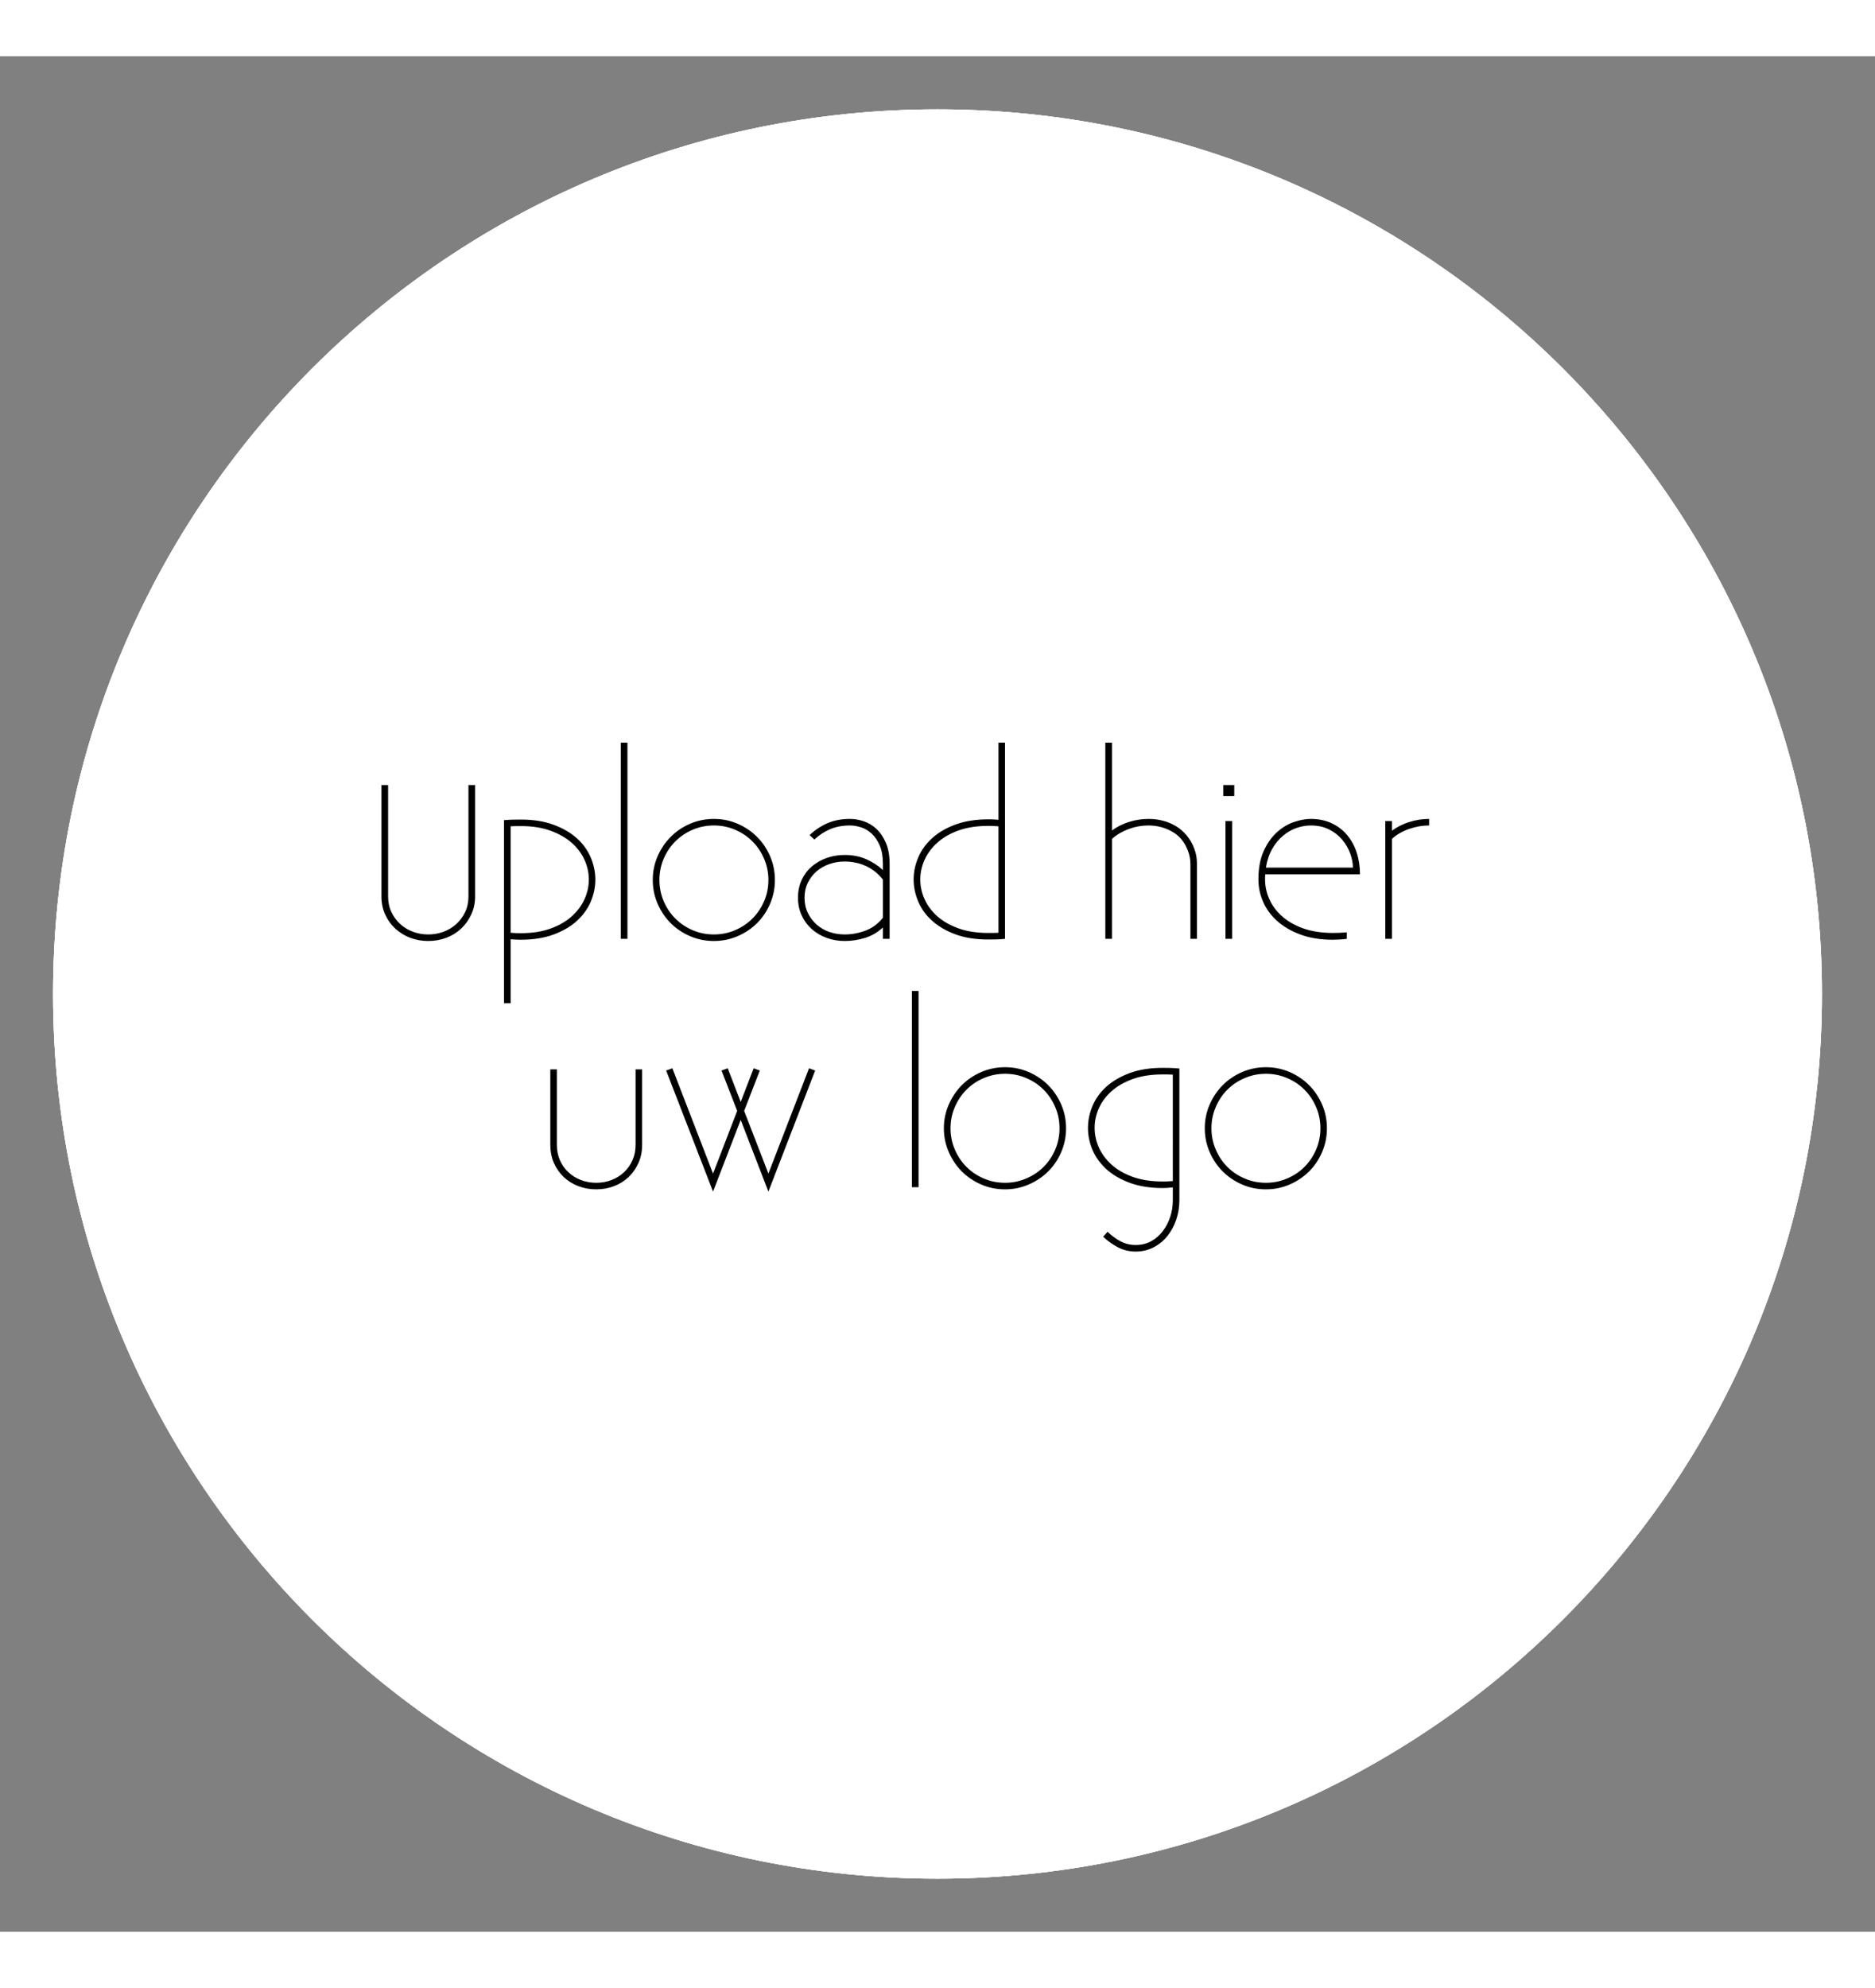
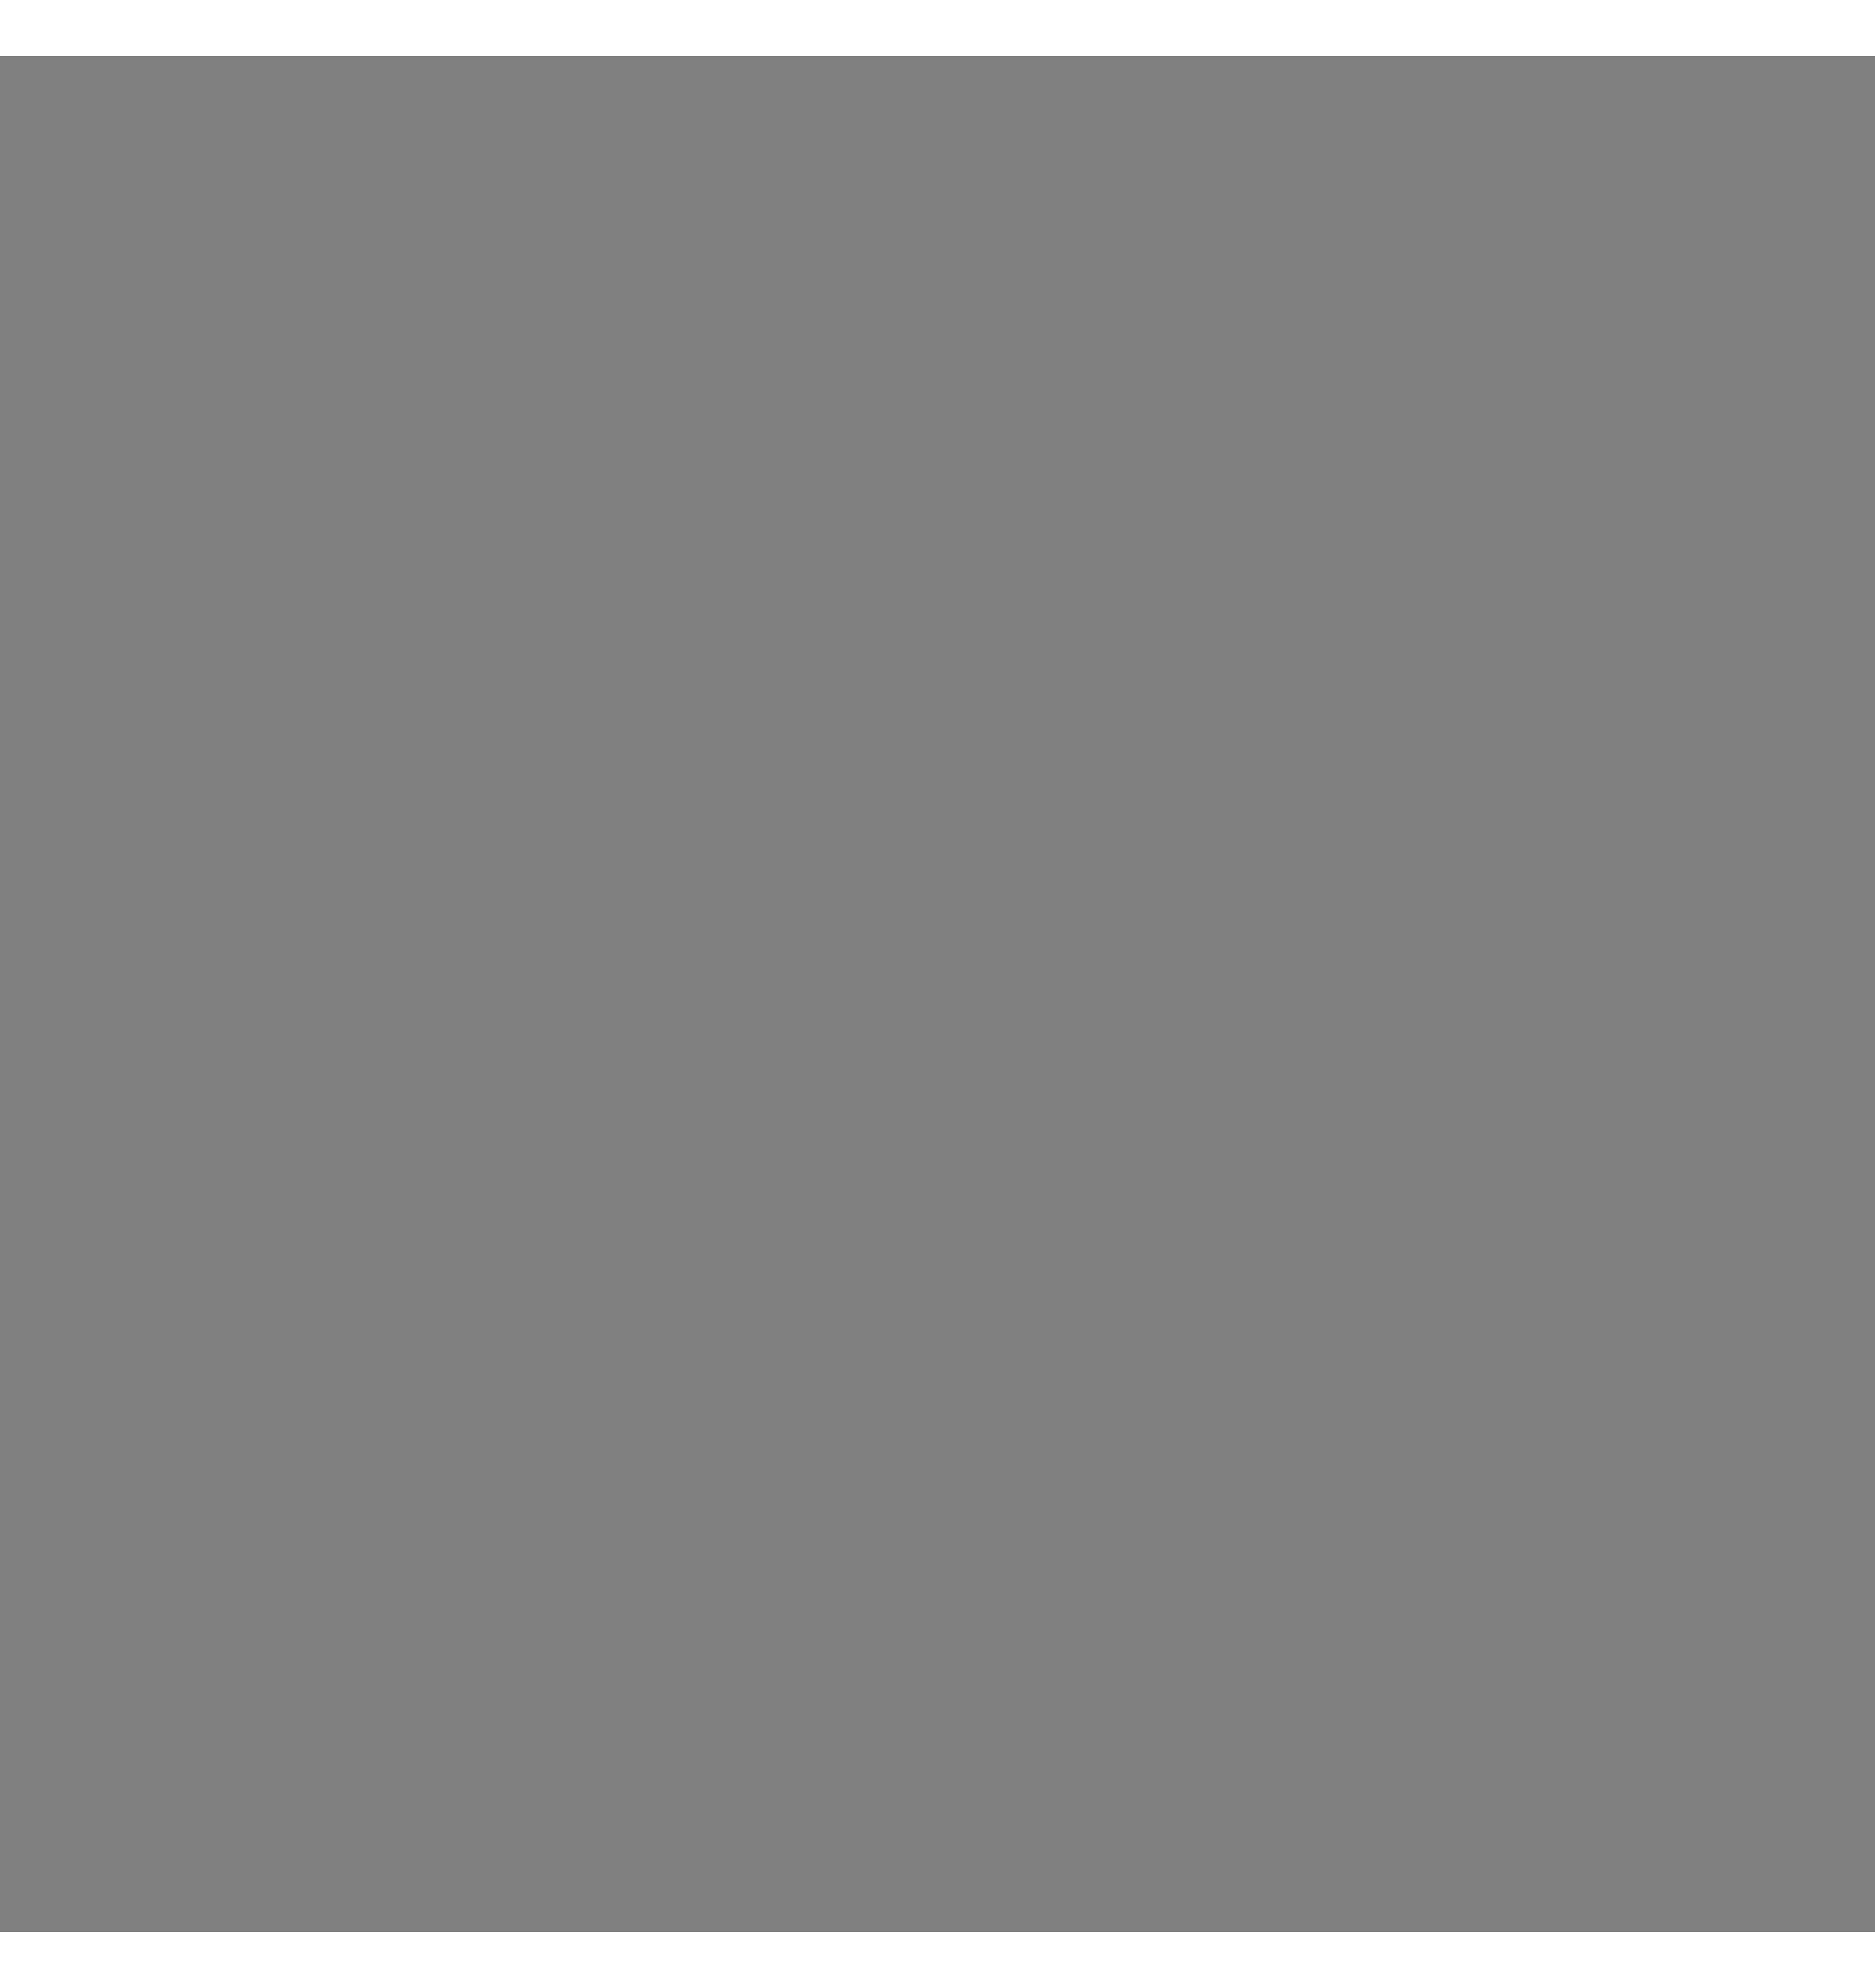
<svg xmlns="http://www.w3.org/2000/svg" xml:space="preserve" width="377.953" viewBox="0 0 400.63 400.63">
  <rect x="0" y="0" width="400.63" height="400.63" fill="#808080" stroke="none" />
  <title>Magneetborden, Ovaal Wit Magneetplaat. Bevestiging: Magneet</title>
-   <path d="M0-188.976c104.369 0 188.976 84.607 188.977 188.976 0 104.369-84.608 188.977-188.977 188.977S-188.976 104.368-188.976 0-104.37-188.976 0-188.976Z" class="shadowbase preview" style="stroke:#fff;stroke-opacity:0;stroke-width:1;stroke-dasharray:none;stroke-linecap:butt;stroke-dashoffset:0;stroke-linejoin:miter;stroke-miterlimit:4;fill:#fff;fill-rule:nonzero;opacity:1" transform="translate(200.315 200.315)" />
  <g clip-path="url(#a)">
    <g transform="translate(200.315 200.315)">
      <clipPath id="a">
-         <path stroke-linecap="round" d="M200.315 11.339c104.369 0 188.976 84.607 188.977 188.976 0 104.369-84.608 188.977-188.977 188.977S11.339 304.684 11.339 200.314 95.946 11.339 200.315 11.339" />
-       </clipPath>
+         </clipPath>
      <path stroke-linecap="round" d="M0-188.976c104.369 0 188.976 84.607 188.977 188.976 0 104.369-84.608 188.977-188.977 188.977S-188.976 104.368-188.976 0-104.37-188.976 0-188.976Z" class="base" style="stroke:#fff;stroke-width:11.338;stroke-dasharray:none;stroke-linecap:butt;stroke-dashoffset:0;stroke-linejoin:miter;stroke-miterlimit:4;fill:#fff;fill-rule:nonzero;opacity:1" />
    </g>
  </g>
  <g clip-path="url(#b)">
    <g transform="translate(200.315 200.315)">
      <clipPath id="b">
-         <path stroke-linecap="round" d="M200.315 11.339c104.369 0 188.976 84.607 188.977 188.976 0 104.369-84.608 188.977-188.977 188.977S11.339 304.684 11.339 200.314 95.946 11.339 200.315 11.339" />
-       </clipPath>
-       <path d="M-118.81-20.83v-23.81h1.42v23.81q0 1.83.7 3.31t1.87 2.56 2.73 1.66q1.55.58 3.27.58 1.74 0 3.29-.58t2.73-1.66 1.88-2.56.7-3.31v-23.81h1.42v23.81q0 2.11-.83 3.86-.82 1.76-2.18 3.03-1.37 1.27-3.18 1.95-1.81.67-3.83.67-2.01 0-3.81-.67-1.8-.68-3.19-1.95t-2.19-3.03q-.8-1.75-.8-3.86m27.6 22.81h-1.42v-39.11q.93-.09 1.87-.11t1.75-.02q3.98 0 6.96 1.1t4.98 2.88q1.99 1.79 2.98 4.12.98 2.33.98 4.71 0 2.43-.98 4.73-.99 2.31-2.98 4.12-2 1.81-5 2.91t-6.99 1.1q-.53 0-1.04-.03-.52-.02-1.11-.06zm0-37.8v22.74q.57.04 1.1.07.52.02 1.05.02 3.67 0 6.38-.99 2.72-.98 4.53-2.61t2.73-3.67.92-4.19q0-2.16-.92-4.2t-2.73-3.64-4.53-2.59q-2.71-.99-6.33-.99h-1.07q-.54 0-1.13.05m23.54-17.88v41.92h1.42V-53.7zm6.83 29.34q0-2.68 1.04-5.07 1.04-2.38 2.8-4.14 1.75-1.77 4.14-2.8 2.4-1.03 5.08-1.03t5.07 1.03q2.38 1.03 4.15 2.8 1.76 1.76 2.79 4.14 1.03 2.39 1.03 5.07t-1.03 5.08q-1.03 2.39-2.79 4.15-1.77 1.75-4.16 2.78-2.4 1.03-5.06 1.03-2.68 0-5.08-1.03-2.39-1.03-4.14-2.78-1.76-1.76-2.8-4.15-1.04-2.4-1.04-5.08m1.42 0q0 2.38.91 4.53.92 2.14 2.49 3.71t3.7 2.49q2.13.91 4.54.91 2.39 0 4.53-.91 2.14-.92 3.71-2.49t2.49-3.7.92-4.54q0-2.38-.92-4.53-.92-2.14-2.49-3.71t-3.71-2.49q-2.14-.91-4.53-.91-2.38 0-4.53.91-2.14.92-3.71 2.49t-2.49 3.71q-.91 2.15-.91 4.53m29.61 3.81q0-2.11.79-3.81t2.18-2.89 3.2-1.82 3.78-.63q2.63 0 4.67.92 2.04.91 3.53 2.31v-1.3q0-2.34-.67-3.92-.68-1.59-1.71-2.55t-2.28-1.36-2.37-.4q-2.39 0-4.27.8-1.87.8-3.34 2.2l-1.03-.94q1.74-1.65 3.85-2.56 2.11-.9 4.79-.9 1.35 0 2.83.47t2.73 1.59 2.07 2.98q.83 1.86.83 4.59v15.99h-1.43v-2.43q-1.69 1.56-3.82 2.23-2.13.66-4.38.66-1.97 0-3.78-.65t-3.18-1.85q-1.36-1.19-2.17-2.91-.82-1.72-.82-3.82m1.4 0q0 1.78.71 3.24.71 1.45 1.88 2.49 1.17 1.03 2.72 1.57 1.54.53 3.24.53 2.29 0 4.48-.82 2.19-.83 3.72-2.75v-8.16q-1.55-1.93-3.64-2.89t-4.56-.96q-1.7 0-3.24.54-1.55.54-2.72 1.54-1.17 1.01-1.88 2.44-.71 1.44-.71 3.23m23.31-3.9q0-2.43.99-4.73.98-2.31 2.98-4.12 1.99-1.81 5-2.91 3.02-1.1 7.01-1.1.52 0 1.03.02.5.03 1.12.07V-53.7h1.4v41.92q-.94.1-1.88.12t-1.72.02q-3.99 0-6.98-1.1t-4.98-2.89q-2-1.78-2.98-4.11-.99-2.33-.99-4.71m1.42 0q0 2.15.92 4.19.91 2.04 2.71 3.65 1.8 1.6 4.53 2.59 2.73.98 6.35.98h1.05q.53 0 1.15-.04v-22.74q-.57-.05-1.11-.07t-1.04-.02q-3.67 0-6.4.98-2.73.99-4.53 2.62-1.8 1.62-2.71 3.66-.92 2.04-.92 4.2m40.96 12.67h-1.42V-53.7h1.42v18.77q1.65-1.21 3.68-1.84t4.16-.63q1.56 0 3.03.38 1.46.37 2.76 1.14 1.29.77 2.3 1.97 1.01 1.21 1.63 2.79.59 1.51.59 3.18v16.16h-1.39v-15.95q0-1.51-.53-2.86-1.03-2.78-3.38-4.1Q47.78-36 45.07-36q-2.15 0-4.2.75-2.05.76-3.59 2.11zm23.79-32.86v2.36h2.34v-2.36zm.46 7.7v25.16h1.42v-25.16zm7.04 12.49q0-3.67 1.16-6.16 1.15-2.48 2.84-3.98 1.68-1.51 3.63-2.16t3.55-.65q2.5 0 4.46.92 1.96.91 3.3 2.51 1.34 1.59 2.05 3.74.71 2.16.71 4.66H70.03q-.04.27-.04.56v.56q0 2.11.89 4.15.9 2.04 2.7 3.66 1.8 1.63 4.55 2.62 2.75.98 6.46.98 1.35 0 2.86-.13v1.39q-.8.1-1.55.14-.76.05-1.45.05-3.89 0-6.87-1.1t-4.99-2.89q-2-1.79-3.01-4.1-1.01-2.32-1.01-4.77m1.6-2.55h18.59q0-1.44-.58-3.03-.59-1.6-1.71-2.94t-2.82-2.19q-1.7-.84-3.9-.84-1.51 0-3.06.54-1.54.53-2.88 1.67-1.35 1.13-2.31 2.82-.96 1.68-1.33 3.97M97.1-11.78h-1.42v-25.16h1.42v2.06q1.65-1.22 3.74-1.87t4.2-.65v1.4q-2.16 0-4.3.75-2.15.76-3.64 2.11zM-82.73 32.21V16.1h1.4v16.11q0 1.84.66 3.32t1.81 2.55q1.15 1.08 2.67 1.66 1.53.59 3.27.59t3.26-.59q1.53-.58 2.67-1.66 1.15-1.07 1.81-2.55.67-1.48.67-3.32V16.1h1.4v16.11q0 2.11-.78 3.87-.78 1.75-2.11 3.02t-3.12 1.95-3.8.68q-2.02 0-3.81-.68t-3.13-1.95-2.11-3.02q-.76-1.76-.76-3.87m26.08-16.34-1.33.48 10.02 25.86 5.91-15.31 5.92 15.31 9.99-25.86-1.31-.48-8.68 22.49-5.18-13.39 3.34-8.62-1.31-.48-2.77 7.18-2.77-7.18-1.33.48 3.35 8.62-5.16 13.39zM-5.47-.65v41.92h1.42V-.65zm6.83 29.34q0-2.69 1.05-5.07 1.04-2.38 2.79-4.15 1.76-1.76 4.15-2.8 2.4-1.03 5.08-1.03t5.06 1.03q2.39 1.04 4.15 2.8 1.77 1.77 2.8 4.15t1.03 5.07q0 2.68-1.03 5.07-1.03 2.4-2.8 4.15-1.76 1.75-4.16 2.79-2.39 1.03-5.05 1.03-2.68 0-5.08-1.03-2.39-1.04-4.15-2.79-1.75-1.75-2.79-4.15-1.05-2.39-1.05-5.07m1.42 0q0 2.38.92 4.52.92 2.15 2.49 3.72t3.7 2.48q2.13.92 4.54.92 2.38 0 4.53-.92 2.14-.91 3.71-2.48t2.49-3.71q.91-2.13.91-4.53 0-2.39-.91-4.53-.92-2.14-2.49-3.72-1.57-1.57-3.71-2.48-2.15-.92-4.53-.92-2.39 0-4.53.92-2.14.91-3.71 2.48-1.57 1.58-2.49 3.72t-.92 4.53m29.37-.1q0-2.38.98-4.71.99-2.32 2.98-4.11 2-1.79 4.99-2.89t6.98-1.1q.8 0 1.73.02.93.03 1.87.12v28.17q0 2.11-.66 4.08-.65 1.97-1.87 3.49-1.21 1.53-2.95 2.44-1.74.92-3.85.92-2.02 0-3.76-.89-1.74-.9-3.19-2.29l.94-1.04q1.31 1.26 2.79 2.04 1.47.78 3.22.78 1.83 0 3.29-.8 1.45-.8 2.48-2.14t1.6-3.05q.56-1.71.56-3.54v-2.78q-1.22.14-2.16.14-3.99 0-7-1.1t-5.01-2.91q-1.99-1.81-2.98-4.1-.98-2.29-.98-4.75m1.42 0q0 2.16.91 4.2.92 2.04 2.72 3.67 1.8 1.62 4.53 2.61 2.73.98 6.39.98.53 0 1.06-.02.52-.02 1.1-.07V17.22q-.62-.04-1.15-.04h-1.05q-3.62 0-6.35.98-2.73.99-4.53 2.59-1.8 1.61-2.72 3.65-.91 2.04-.91 4.19m23.54.1q0-2.69 1.04-5.07t2.8-4.15q1.75-1.76 4.15-2.8 2.39-1.03 5.07-1.03t5.07 1.03q2.38 1.04 4.15 2.8 1.76 1.77 2.79 4.15t1.03 5.07q0 2.68-1.03 5.07-1.03 2.4-2.79 4.15-1.77 1.75-4.16 2.79-2.4 1.03-5.06 1.03-2.68 0-5.07-1.03-2.4-1.04-4.15-2.79-1.76-1.75-2.8-4.15-1.04-2.39-1.04-5.07m1.42 0q0 2.38.92 4.52.91 2.15 2.48 3.72t3.7 2.48q2.14.92 4.54.92 2.39 0 4.53-.92 2.14-.91 3.71-2.48t2.49-3.71q.92-2.13.92-4.53 0-2.39-.92-4.53t-2.49-3.72q-1.57-1.57-3.71-2.48-2.14-.92-4.53-.92-2.38 0-4.52.92-2.15.91-3.72 2.48-1.57 1.58-2.48 3.72-.92 2.14-.92 4.53" class="object text" />
+         </clipPath>
    </g>
  </g>
  <g clip-path="url(#c)">
    <g transform="translate(200.315 200.315)">
      <clipPath id="c">
-         <path stroke-linecap="round" d="M200.315 11.339c104.369 0 188.976 84.607 188.977 188.976 0 104.369-84.608 188.977-188.977 188.977S11.339 304.684 11.339 200.314 95.946 11.339 200.315 11.339" />
-       </clipPath>
+         </clipPath>
      <path fill="none" d="M0-188.976c104.369 0 188.976 84.607 188.977 188.976 0 104.369-84.608 188.977-188.977 188.977S-188.976 104.368-188.976 0-104.37-188.976 0-188.976Z" class="base borderdouble" style="stroke:#fff;stroke-width:0;stroke-dasharray:none;stroke-linecap:butt;stroke-dashoffset:0;stroke-linejoin:miter;stroke-miterlimit:4;fill:#fff;fill-opacity:0;fill-rule:nonzero;opacity:1" />
    </g>
  </g>
</svg>